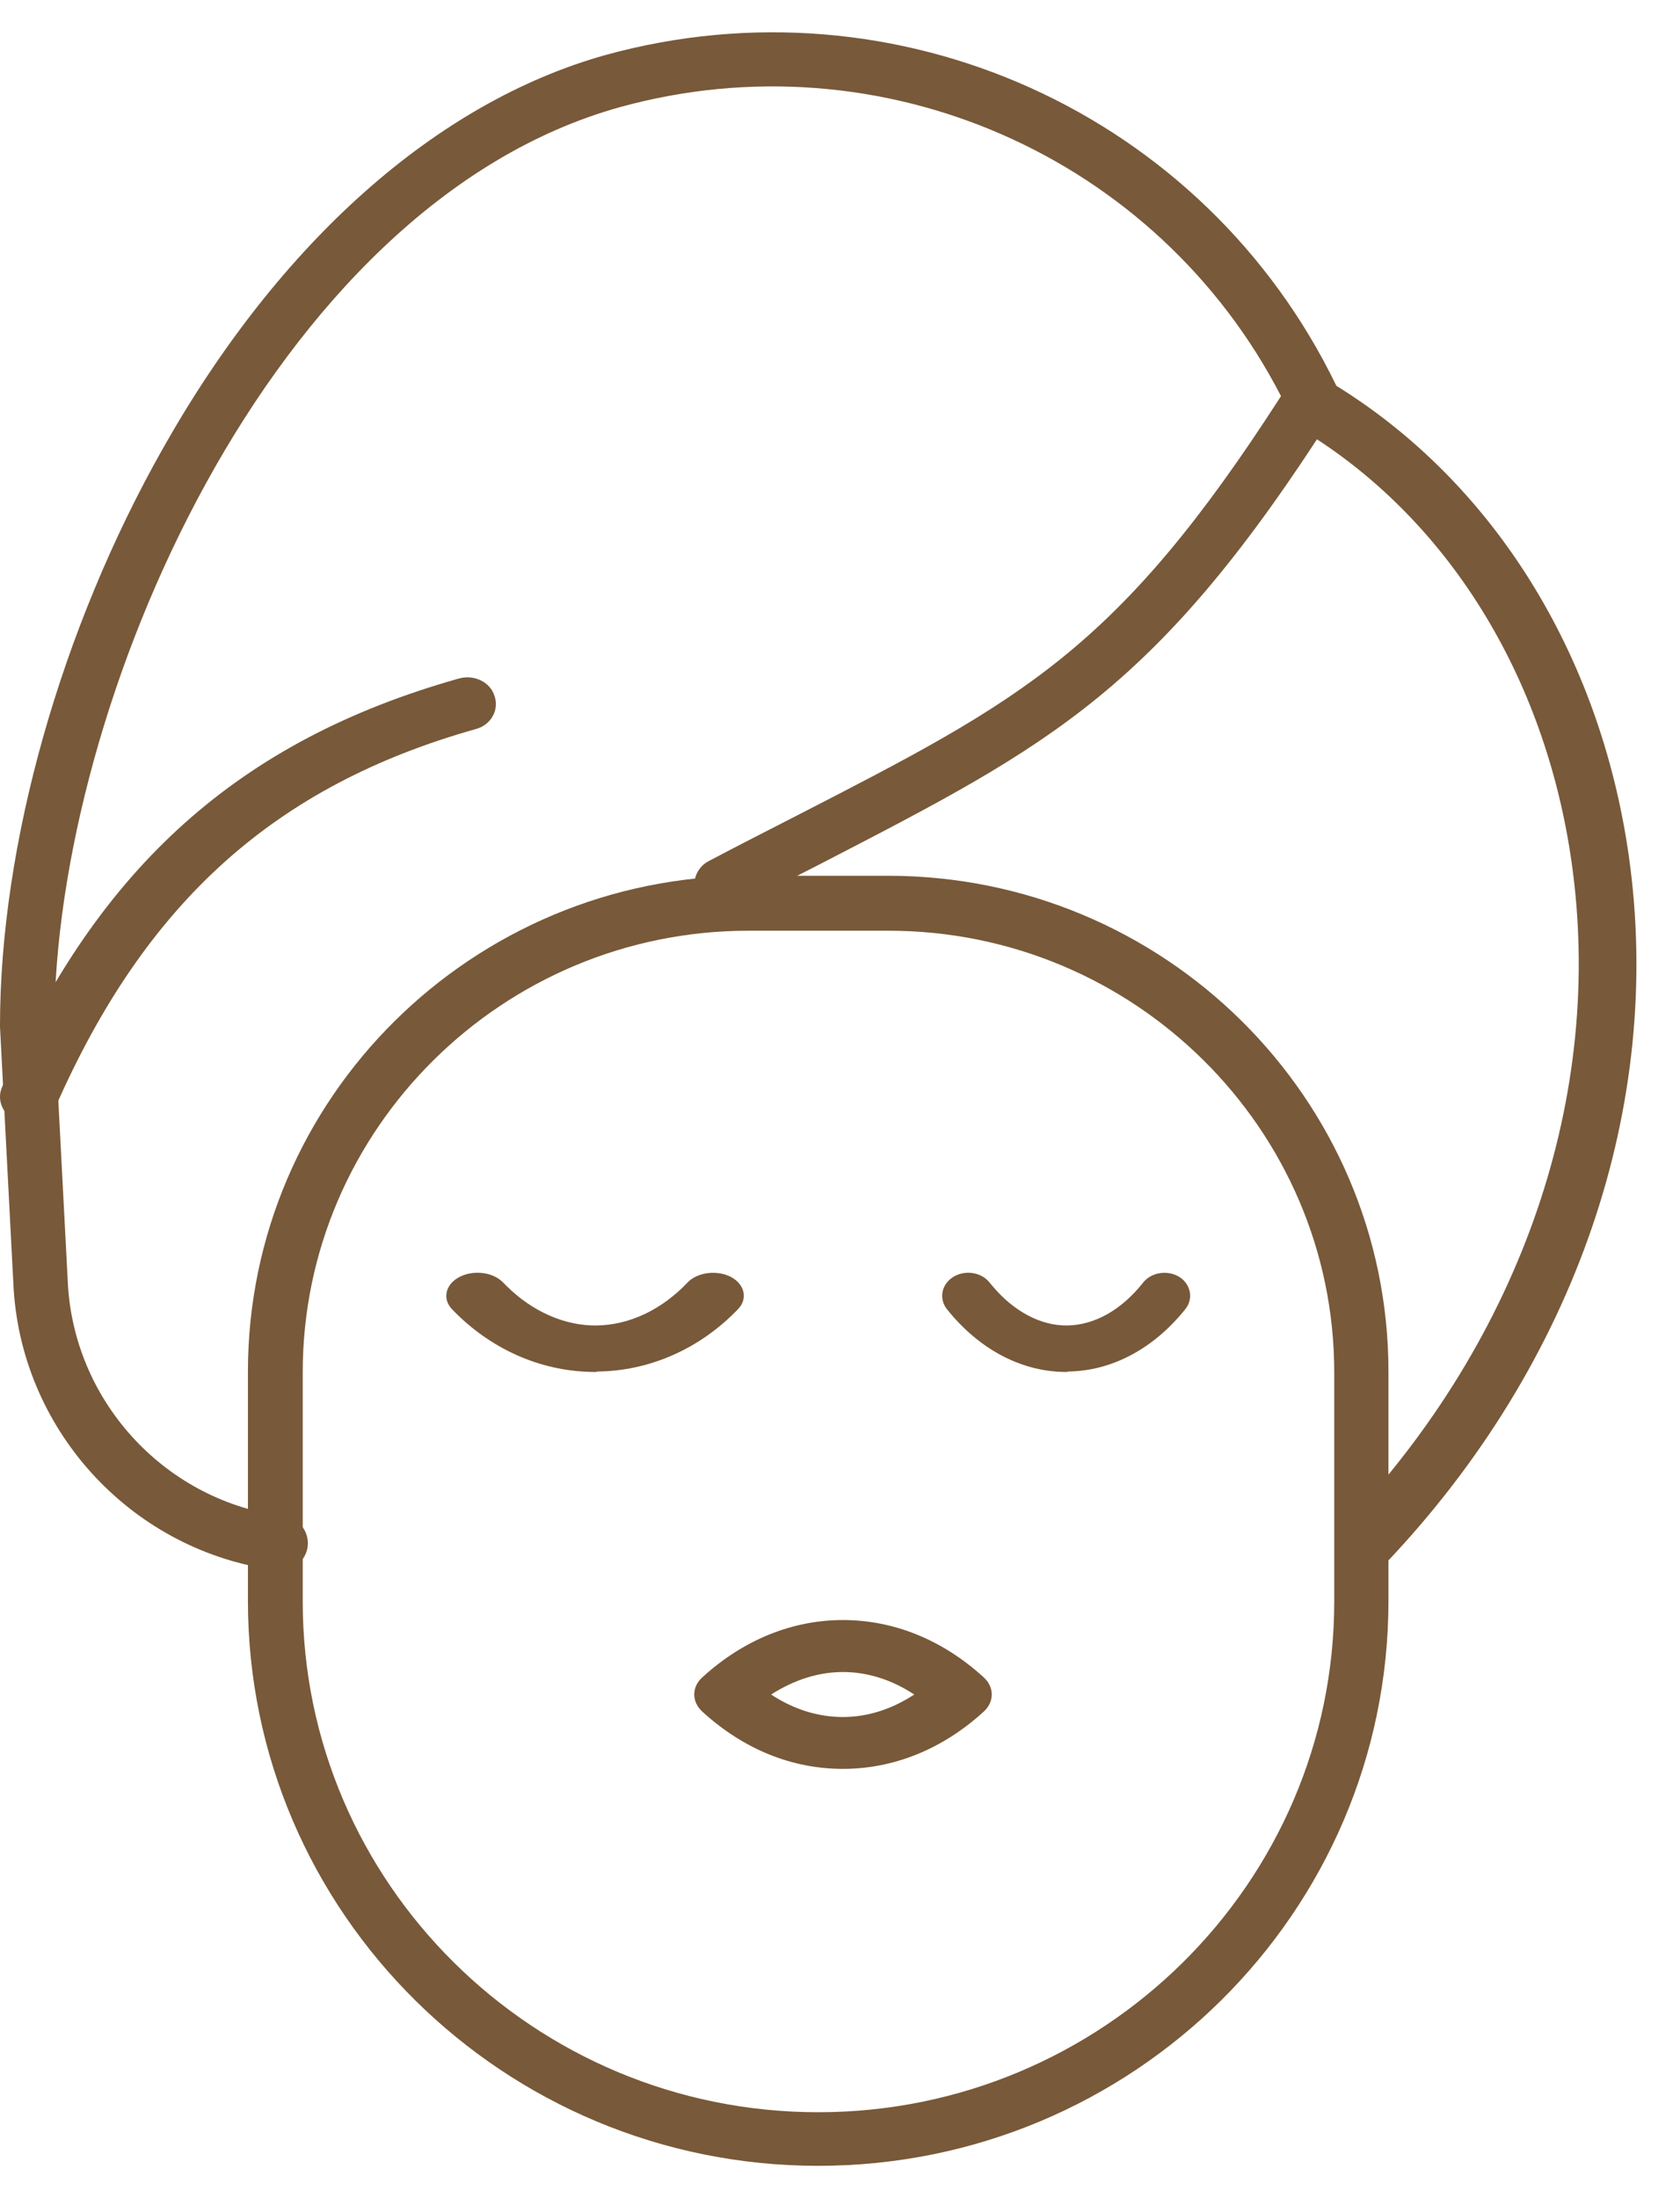
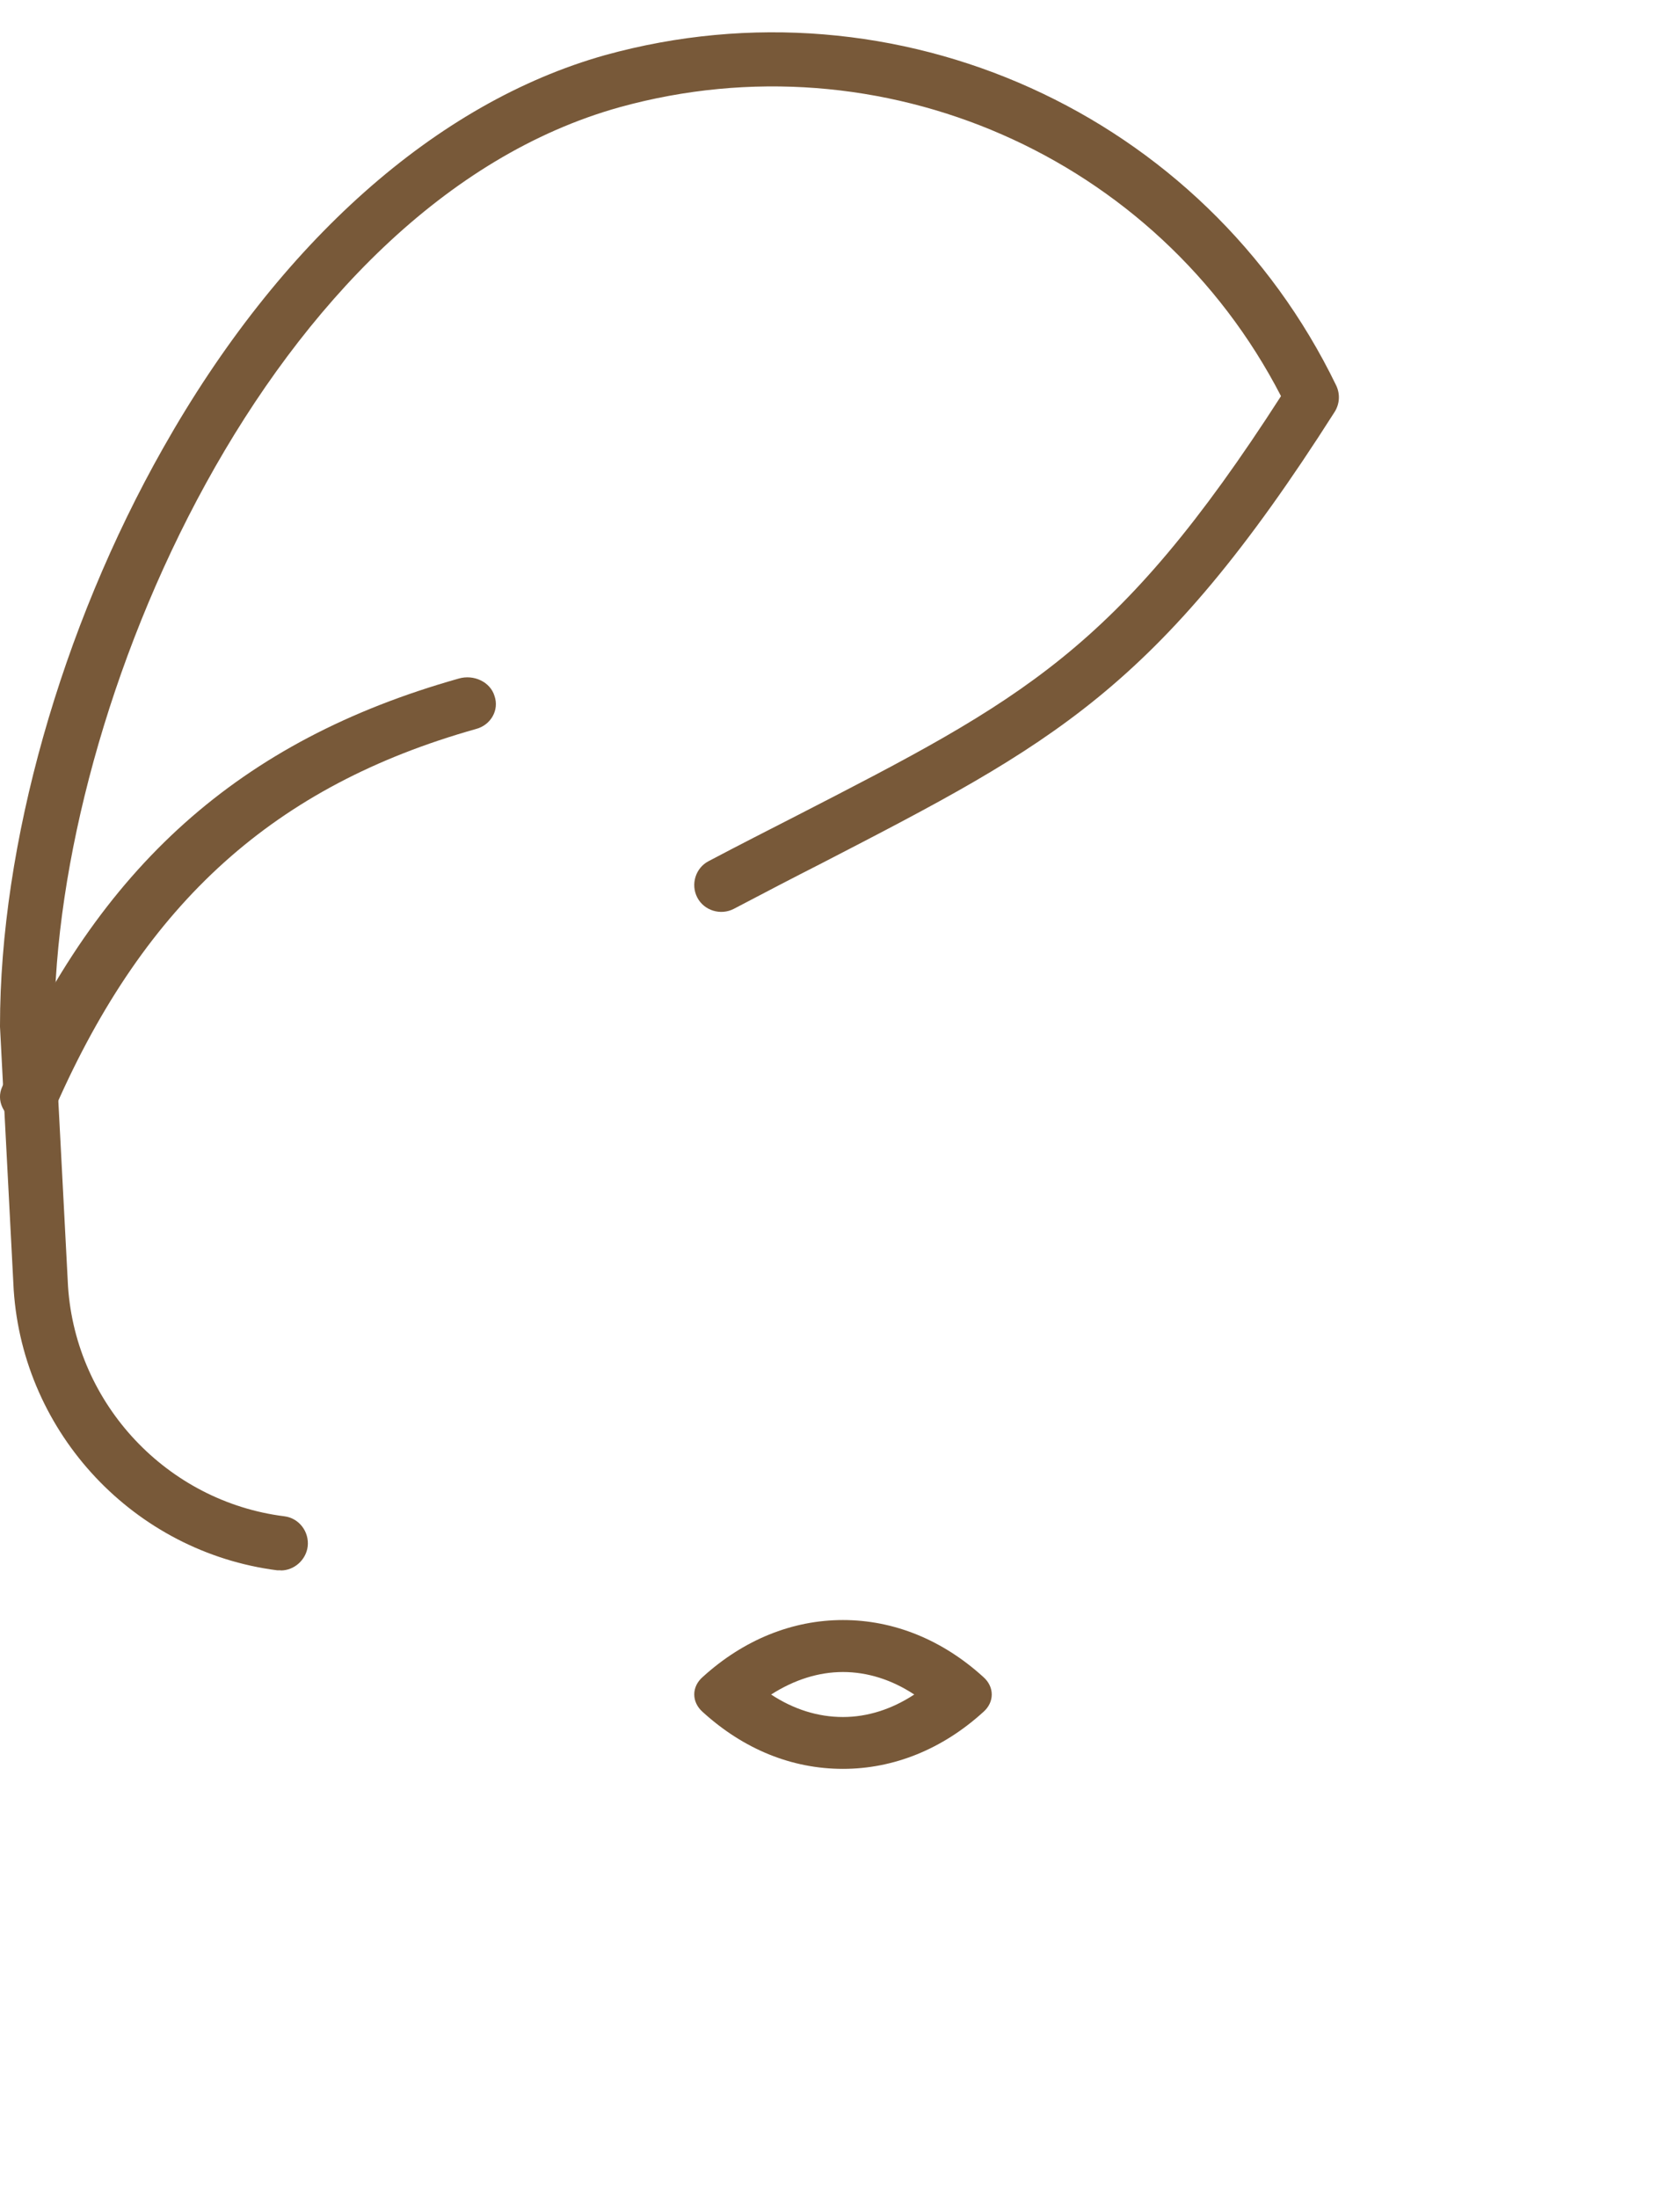
<svg xmlns="http://www.w3.org/2000/svg" width="26" height="34" viewBox="0 0 26 34" fill="none">
-   <path fill-rule="evenodd" clip-rule="evenodd" d="M12.663 33.5C7.798 33.5 3.837 29.586 3.837 24.761V21.217C3.837 16.984 7.309 13.546 11.583 13.546H13.742C18.017 13.546 21.488 16.984 21.488 21.217V24.761C21.488 29.586 17.527 33.5 12.663 33.5H12.663ZM11.583 14.396C7.781 14.396 4.685 17.462 4.685 21.227V24.771C4.685 29.128 8.264 32.671 12.663 32.671C17.063 32.671 20.649 29.127 20.649 24.771V21.227C20.649 17.462 17.553 14.396 13.751 14.396H11.582H11.583Z" fill="#785939" />
  <path fill-rule="evenodd" clip-rule="evenodd" d="M4.344 24.289H4.291C2.084 24.007 0.361 22.183 0.212 19.952L0 15.881V15.864C0 13.062 0.944 9.721 2.526 6.928C4.329 3.738 6.756 1.587 9.36 0.854C13.882 -0.398 18.642 1.753 20.681 5.966C20.742 6.098 20.733 6.249 20.654 6.373C17.916 10.674 16.283 11.51 12.716 13.353C12.283 13.573 11.841 13.803 11.356 14.058C11.152 14.163 10.896 14.085 10.791 13.882C10.686 13.679 10.764 13.424 10.968 13.319C11.453 13.063 11.903 12.835 12.336 12.613C15.815 10.825 17.29 10.066 19.825 6.127C17.909 2.416 13.643 0.539 9.591 1.658C4.177 3.166 0.849 10.929 0.841 15.847L1.053 19.901C1.176 21.725 2.589 23.225 4.399 23.453C4.628 23.48 4.788 23.692 4.762 23.92C4.735 24.132 4.55 24.291 4.347 24.291L4.344 24.289Z" fill="#785939" />
  <path fill-rule="evenodd" clip-rule="evenodd" d="M0.448 17.384C0.392 17.384 0.336 17.375 0.278 17.349C0.052 17.262 -0.062 17.018 0.034 16.81C1.531 13.396 3.716 11.45 7.098 10.496C7.333 10.427 7.588 10.548 7.653 10.765C7.729 10.982 7.597 11.217 7.362 11.277C4.253 12.154 2.257 13.952 0.863 17.113C0.787 17.287 0.627 17.382 0.448 17.382L0.448 17.384Z" fill="#785939" />
-   <path fill-rule="evenodd" clip-rule="evenodd" d="M21.126 24.29C21.024 24.29 20.911 24.255 20.828 24.185C20.651 24.024 20.633 23.758 20.799 23.59C23.552 20.686 24.834 16.946 24.323 13.341C23.914 10.455 22.399 8.013 20.158 6.654C19.953 6.529 19.888 6.272 20.028 6.067C20.158 5.871 20.428 5.81 20.642 5.943C23.097 7.443 24.76 10.1 25.207 13.234C25.755 17.088 24.389 21.076 21.459 24.166C21.367 24.238 21.245 24.291 21.124 24.291L21.126 24.29Z" fill="#785939" />
-   <path fill-rule="evenodd" clip-rule="evenodd" d="M16.504 21.221C15.837 21.221 15.204 20.899 14.714 20.322L14.664 20.261C14.529 20.104 14.563 19.878 14.74 19.759C14.917 19.64 15.171 19.67 15.306 19.827L15.356 19.887C15.693 20.291 16.116 20.509 16.522 20.502C16.943 20.494 17.358 20.261 17.695 19.834C17.822 19.677 18.075 19.64 18.253 19.752C18.43 19.864 18.472 20.089 18.346 20.247C17.856 20.861 17.206 21.206 16.53 21.214C16.522 21.221 16.514 21.221 16.504 21.221Z" fill="#785939" />
-   <path fill-rule="evenodd" clip-rule="evenodd" d="M9.214 21.221C8.414 21.221 7.654 20.899 7.066 20.322L7.006 20.261C6.844 20.104 6.885 19.878 7.097 19.759C7.309 19.64 7.615 19.67 7.776 19.827L7.836 19.887C8.241 20.291 8.749 20.509 9.235 20.502C9.741 20.494 10.239 20.261 10.644 19.834C10.796 19.677 11.099 19.64 11.313 19.752C11.525 19.864 11.576 20.089 11.424 20.247C10.836 20.861 10.056 21.206 9.245 21.214C9.235 21.221 9.226 21.221 9.214 21.221Z" fill="#785939" />
  <path fill-rule="evenodd" clip-rule="evenodd" d="M13.046 27.36C12.252 27.36 11.507 27.055 10.875 26.48C10.701 26.327 10.701 26.09 10.875 25.939C11.507 25.364 12.261 25.058 13.046 25.058C13.832 25.058 14.586 25.364 15.218 25.939C15.392 26.091 15.392 26.329 15.218 26.48C14.586 27.055 13.832 27.36 13.046 27.36ZM11.934 26.21C12.281 26.439 12.659 26.558 13.046 26.558C13.424 26.558 13.8 26.439 14.149 26.21C13.802 25.981 13.424 25.862 13.046 25.862C12.669 25.862 12.293 25.981 11.934 26.21Z" fill="#785939" />
</svg>